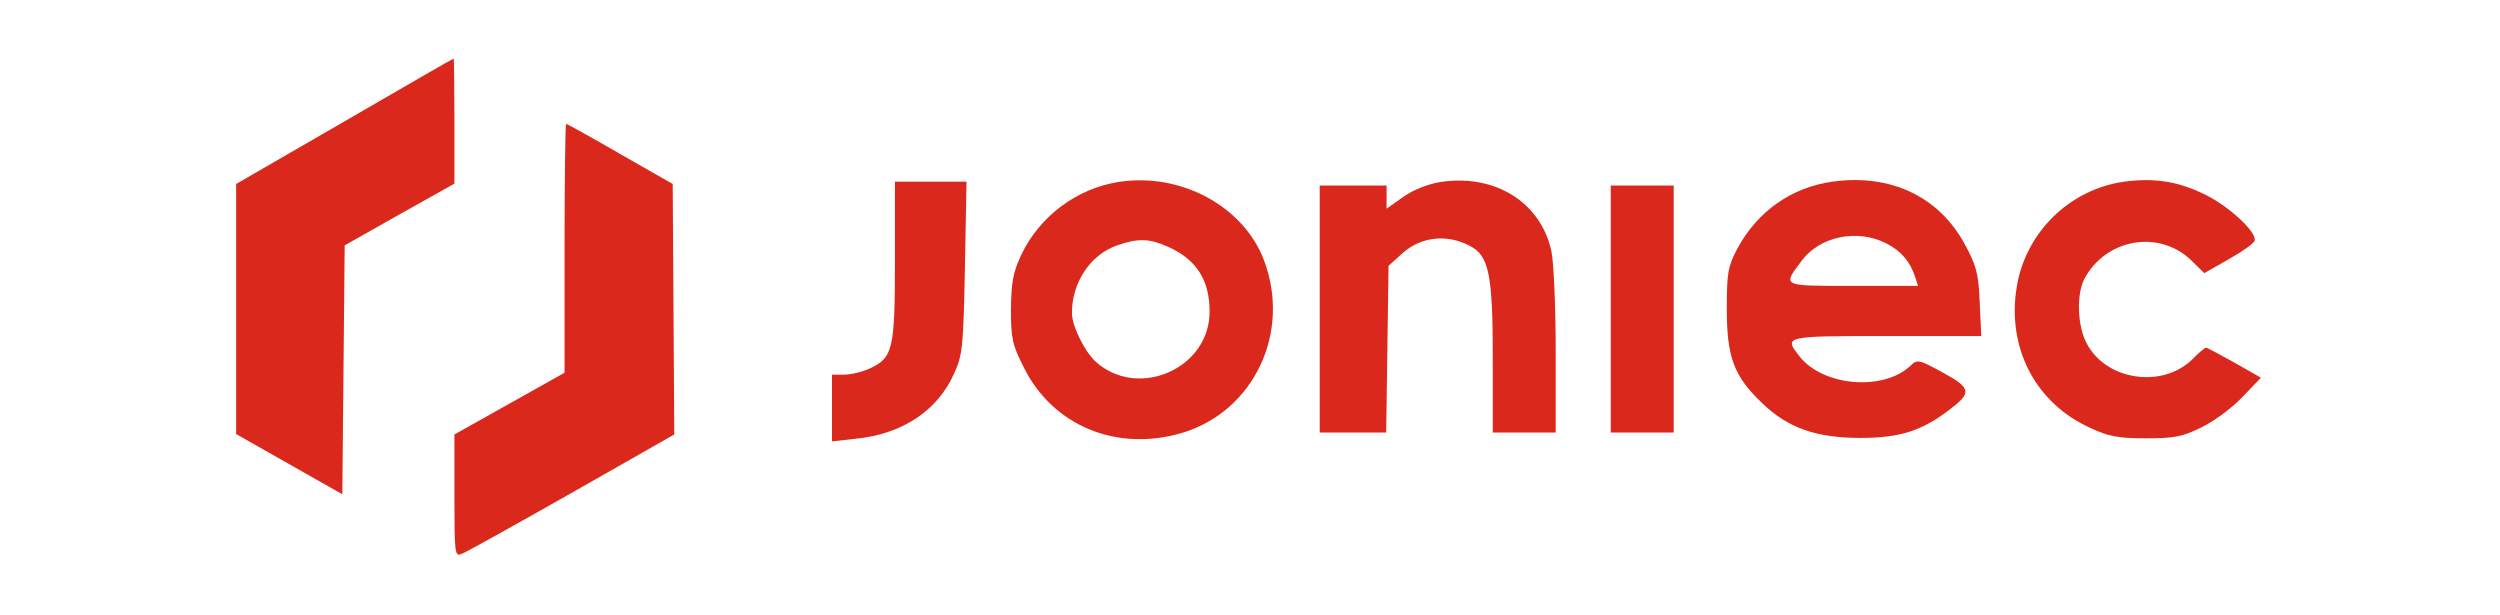
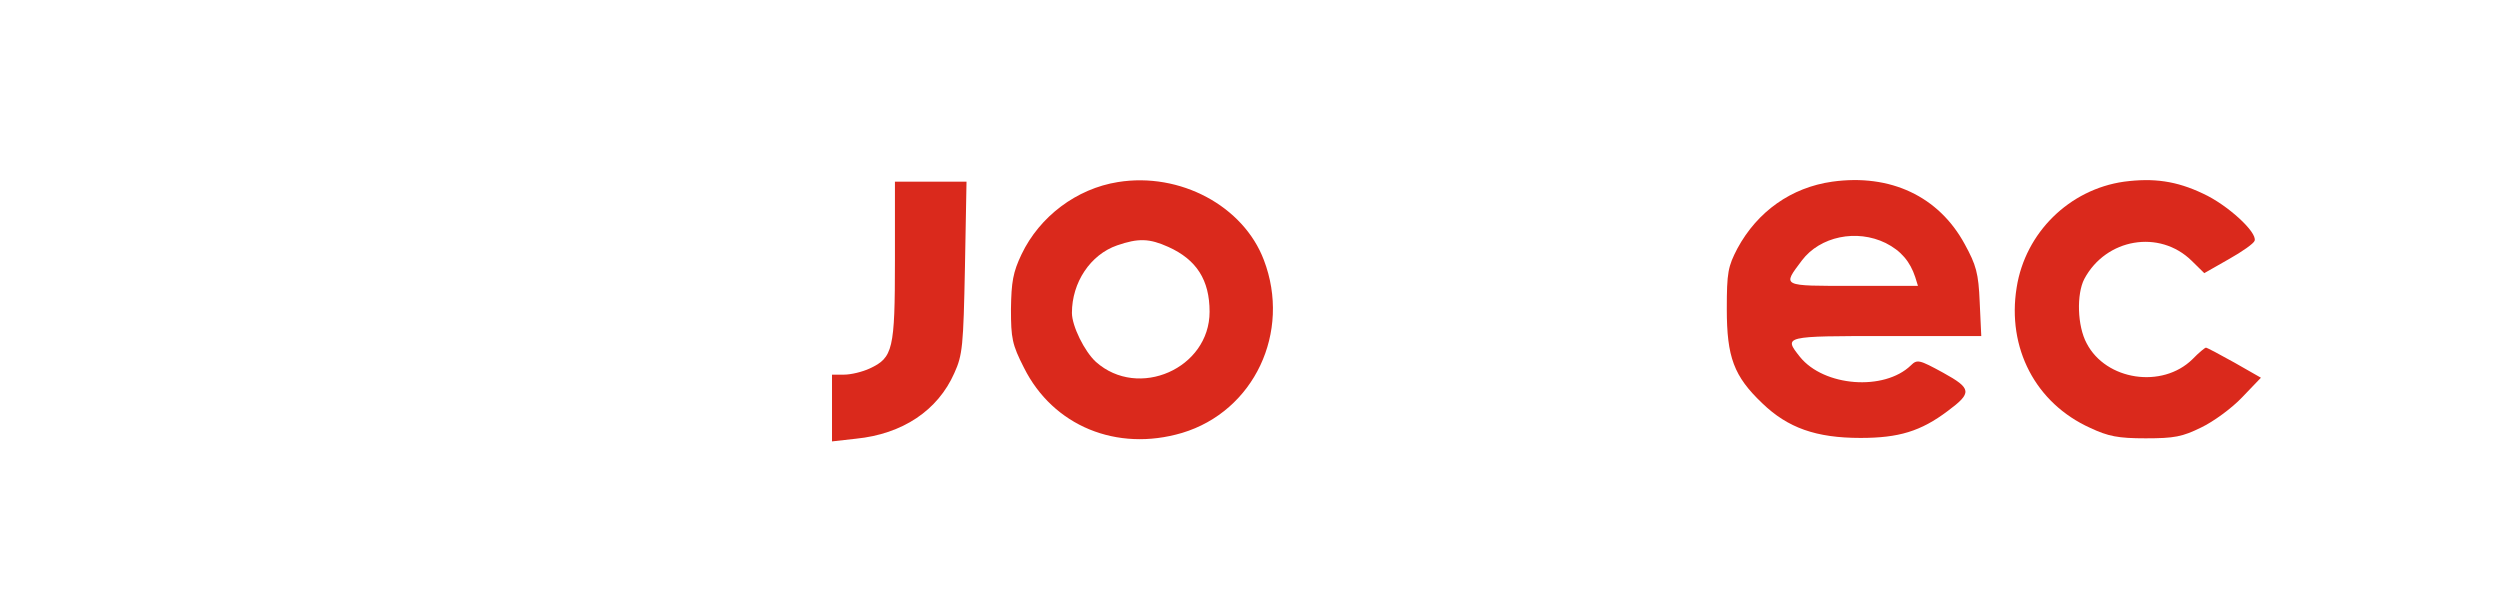
<svg xmlns="http://www.w3.org/2000/svg" width="683" height="168" viewBox="0 0 683 168" fill="none">
-   <path d="M94.06 33.187L64.51 50.267V84.427V118.588L79.017 126.812L93.523 135.036L93.845 100.981L94.168 67.031L109.104 58.596L124.147 50.162V32.976C124.147 23.592 124.04 15.896 123.932 16.001C123.717 16.001 110.286 23.803 94.06 33.187Z" fill="#DA291C" />
-   <path d="M154.235 67.769V101.824L139.191 110.259L124.147 118.694V135.457C124.147 150.851 124.255 152.116 125.974 151.378C127.049 151.062 140.588 143.47 156.061 134.719L184.214 118.694L183.999 84.533L183.784 50.267L169.386 42.043C161.541 37.51 154.879 33.819 154.664 33.819C154.45 33.819 154.235 49.107 154.235 67.769Z" fill="#DA291C" />
  <path d="M305.422 49.74C294.14 51.532 284.039 59.123 279.096 69.456C276.732 74.411 276.302 77.047 276.195 84.427C276.195 92.441 276.517 94.127 279.741 100.453C287.692 116.374 305.1 123.543 322.937 118.272C342.601 112.367 352.81 90.754 345.288 71.037C339.7 56.277 322.4 46.999 305.422 49.74ZM319.176 67.453C326.913 70.932 330.459 76.52 330.459 85.166C330.459 100.664 311.01 109.204 299.405 98.872C296.289 96.025 292.85 89.067 292.85 85.482C292.85 77.153 297.901 69.561 305.207 67.031C311.01 65.028 314.019 65.133 319.176 67.453Z" fill="#DA291C" />
-   <path d="M393.427 49.74C390.204 50.267 386.12 51.848 383.434 53.746L378.814 57.015V53.852V50.689H369.68H360.546V84.427V118.166H369.573H378.706L379.028 95.392L379.351 72.619L383.327 69.034C388.27 64.711 395.254 63.868 401.486 67.136C406.752 69.772 407.826 74.833 407.826 97.606V118.166H416.423H425.019V96.025C425.019 83.9 424.482 71.564 423.837 68.612C420.936 55.222 408.363 47.42 393.427 49.74Z" fill="#DA291C" />
  <path d="M500.559 49.634C489.384 51.216 480.143 57.753 474.662 67.874C472.084 72.83 471.761 74.411 471.761 84.427C471.761 97.606 473.695 102.773 481.432 110.153C488.417 116.901 496.153 119.642 508.296 119.642C518.719 119.642 524.736 117.85 532.15 112.262C538.813 107.306 538.705 106.147 530.861 101.824C524.306 98.239 523.769 98.134 522.05 99.821C514.743 106.885 498.302 105.619 491.748 97.501C487.235 91.808 487.235 91.808 515.388 91.808H541.284L540.854 82.529C540.532 74.622 539.887 72.408 536.771 66.715C529.679 53.641 516.462 47.42 500.559 49.634ZM515.173 66.398C519.363 68.507 521.835 71.459 523.232 75.676L523.984 78.101H506.254C486.482 78.101 486.912 78.312 492.285 71.143C497.228 64.606 507.221 62.497 515.173 66.398Z" fill="#DA291C" />
  <path d="M580.29 49.634C565.354 51.743 553.319 63.551 550.955 78.523C548.269 95.076 556.113 110.153 571.049 116.901C575.992 119.22 578.678 119.748 586.2 119.748C594.044 119.748 596.193 119.326 601.351 116.795C604.682 115.214 609.732 111.524 612.526 108.572L617.684 103.194L610.484 99.083C606.509 96.868 602.963 94.971 602.64 94.971C602.425 94.971 600.706 96.341 598.987 98.134C590.713 106.252 575.347 103.933 570.082 93.811C567.503 89.066 567.288 80.315 569.437 76.204C575.347 65.133 589.961 62.603 598.772 71.248L602.211 74.622L608.873 70.826C612.634 68.718 615.75 66.504 615.965 65.766C616.717 63.446 608.55 55.96 601.888 52.903C594.581 49.423 588.349 48.58 580.29 49.634Z" fill="#DA291C" />
  <path d="M244.496 71.248C244.496 95.498 243.959 97.712 237.619 100.664C235.577 101.613 232.461 102.351 230.634 102.351H227.303V111.419V120.591L233.858 119.853C246.538 118.588 256.208 112.157 260.721 101.93C262.978 96.974 263.193 94.549 263.623 73.041L264.053 49.635H254.274H244.496V71.248Z" fill="#DA291C" />
-   <path d="M440.062 84.427V118.166H448.658H457.255V84.427V50.689H448.658H440.062V84.427Z" fill="#DA291C" />
</svg>